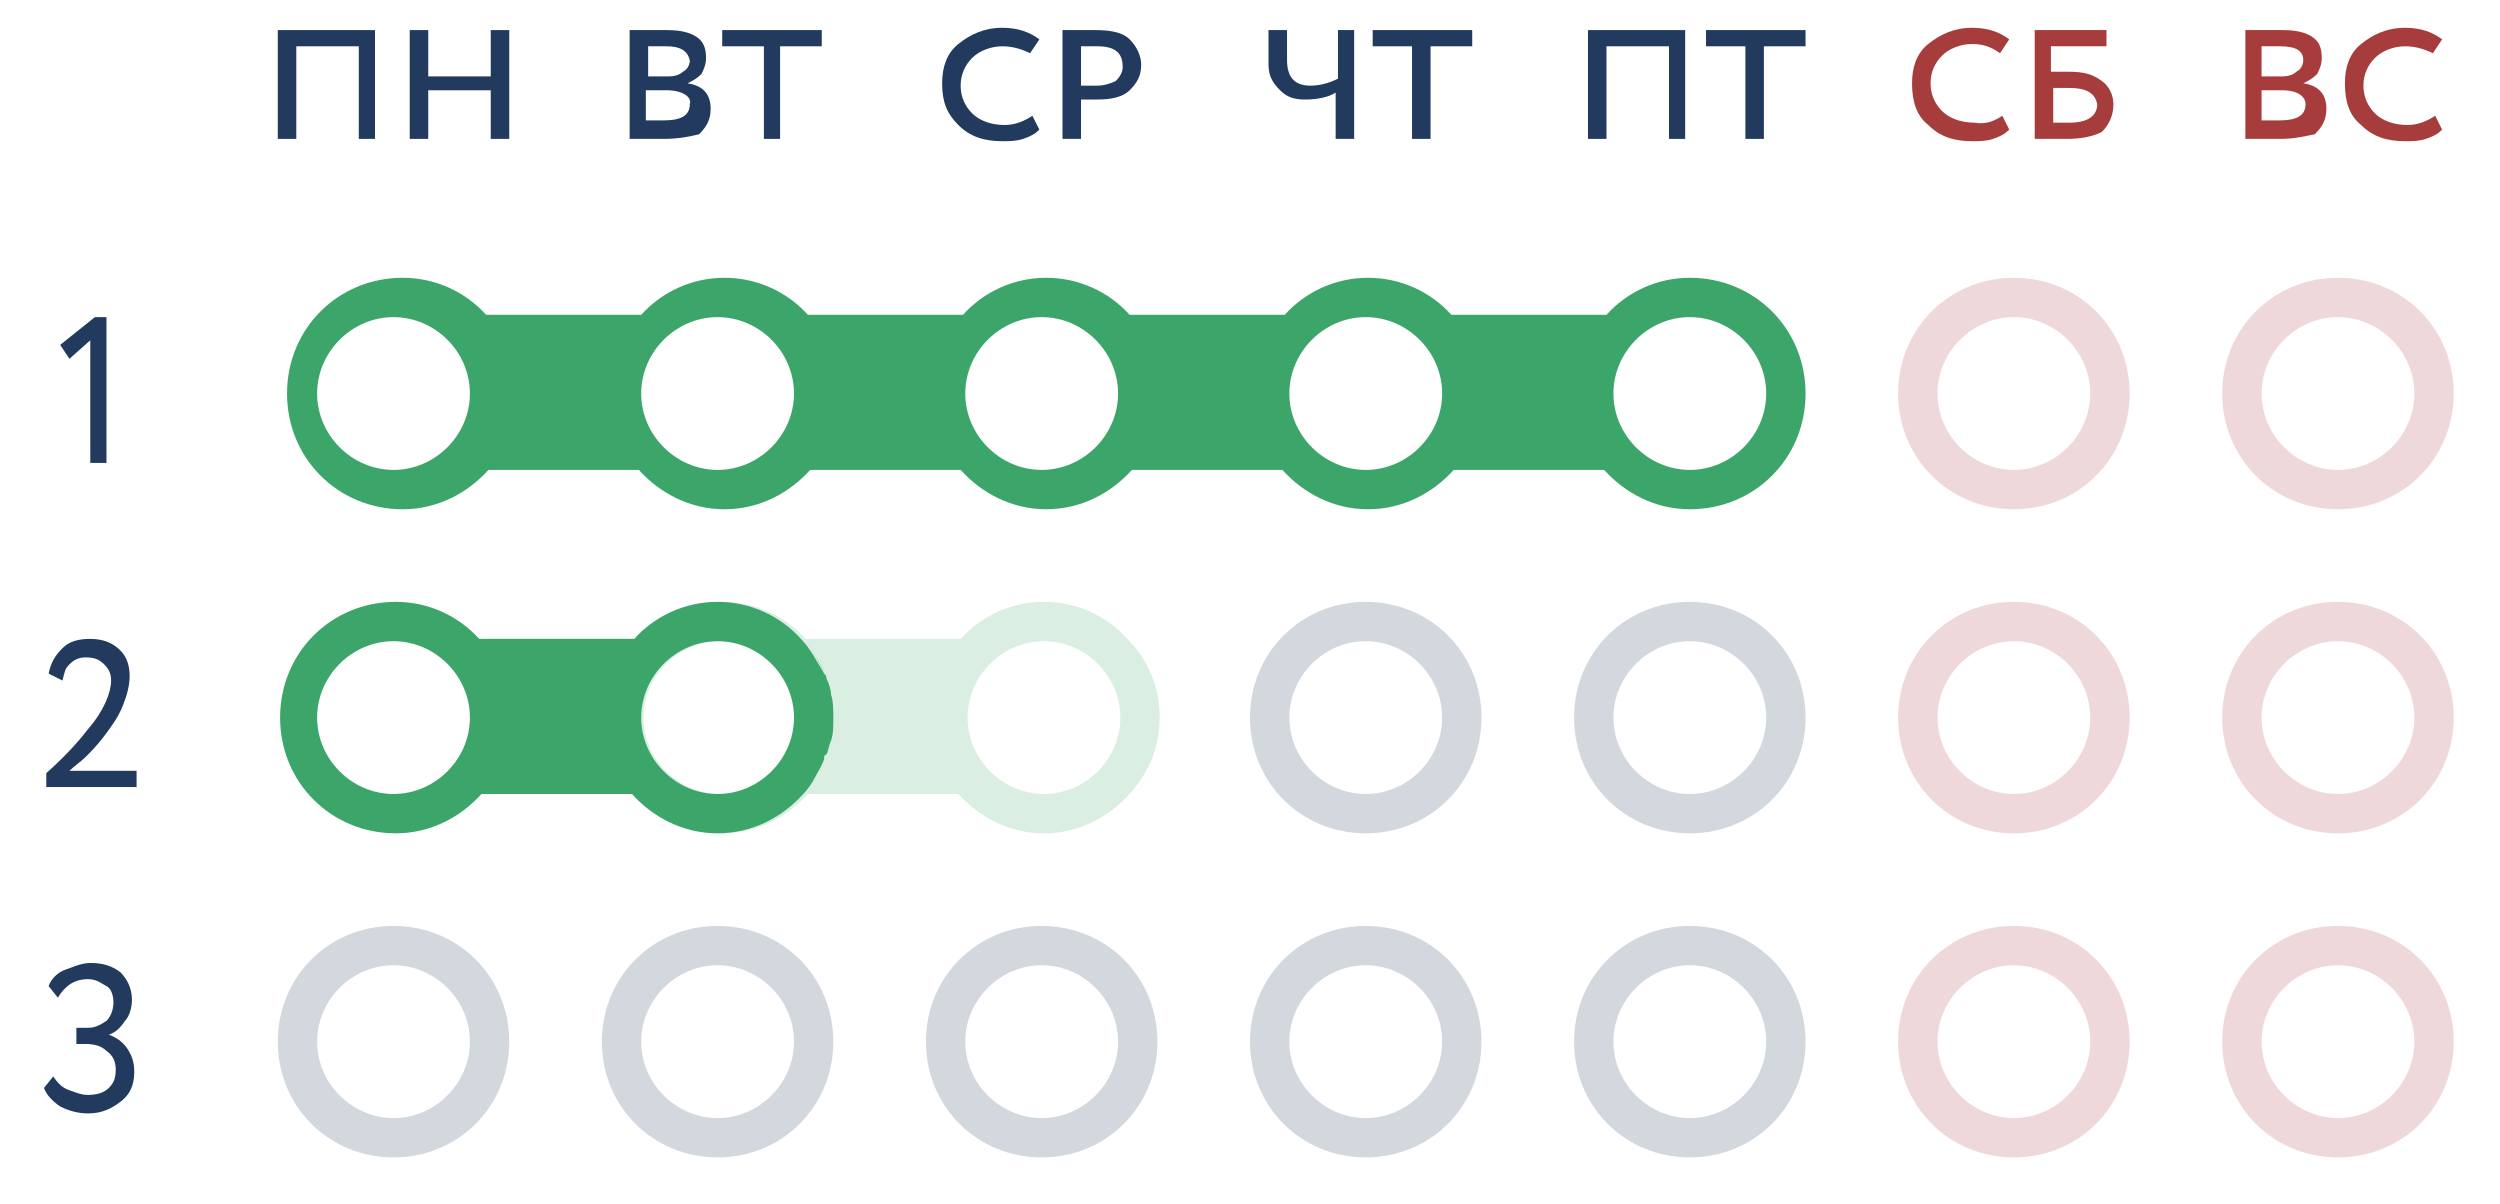
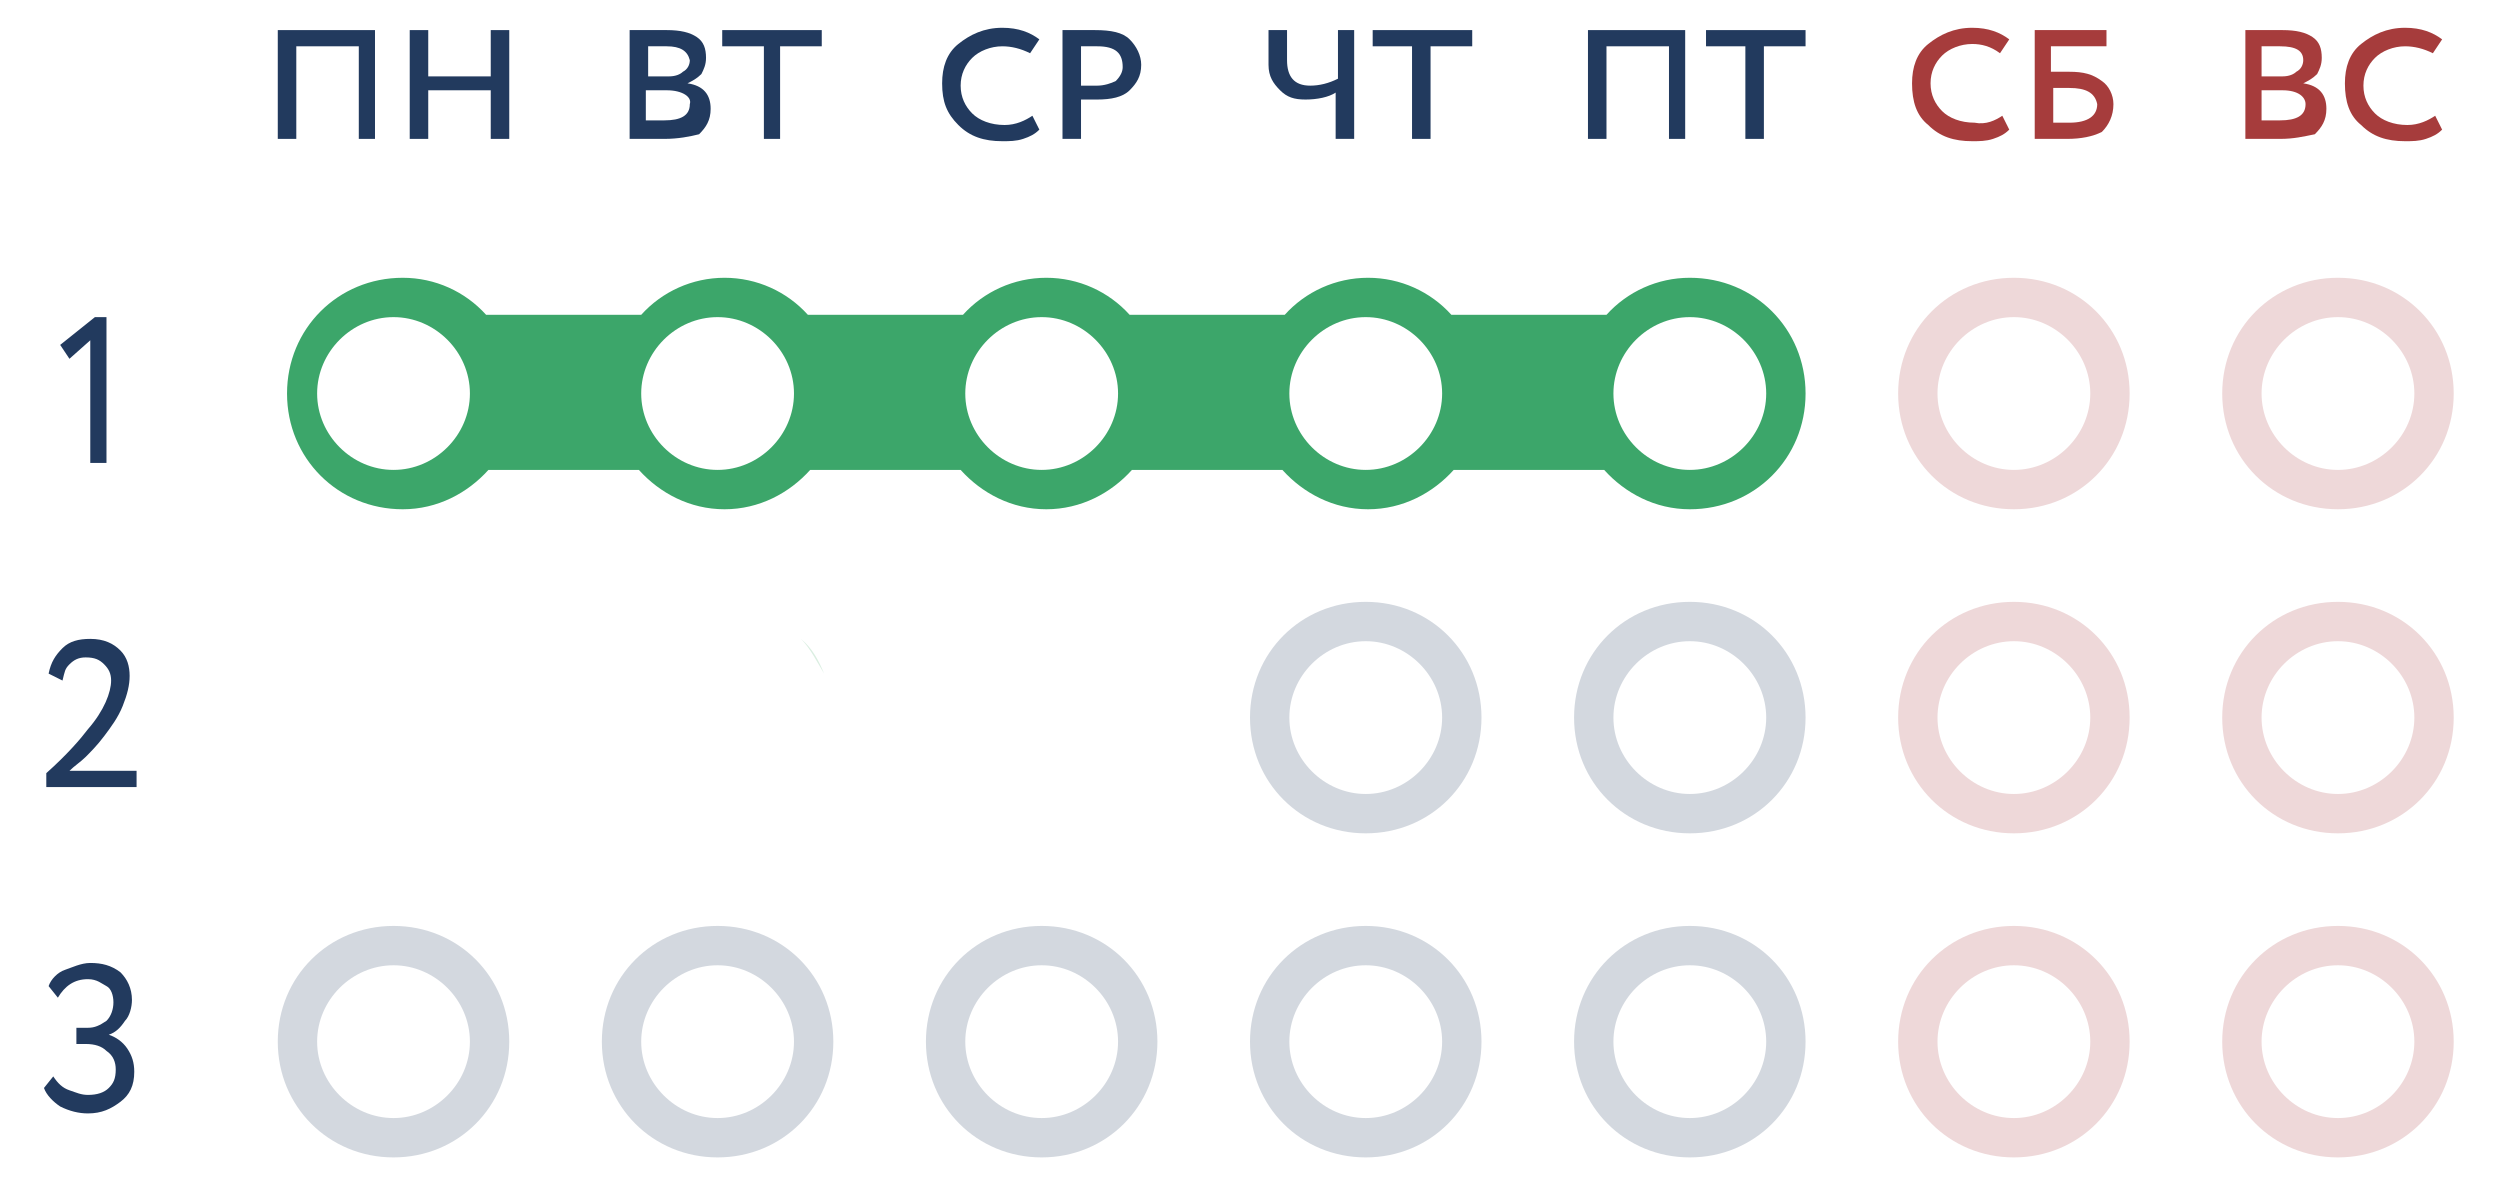
<svg xmlns="http://www.w3.org/2000/svg" version="1.1" id="Слой_1" x="0px" y="0px" viewBox="0 0 108 52" style="enable-background:new 0 0 108 52;" xml:space="preserve">
  <style type="text/css">
	.st0{fill:#DAEEE1;}
	.st1{fill:none;stroke:#233A5E;stroke-width:0.87;stroke-miterlimit:10;}
	.st2{fill:#233A5E;}
	.st3{fill:none;}
	.st4{fill:#223A5E;}
	.st5{fill:#A63C3C;}
	.st6{fill:#EED8D9;}
	.st7{fill:#3CA66A;}
	.st8{fill:#D3D8DF;}
</style>
-   <path class="st0" d="M45.1,26c-1.4,0-2.7,0.6-3.6,1.6h-6.7c-0.9-1-2.2-1.6-3.6-1.6s-2.7,0.6-3.6,1.6h-6.7l0,0c0.4,0.4,0.8,1,1,1.5  c0,0.1,0,0.1,0.1,0.2c0.1,0.2,0.2,0.5,0.2,0.7c0.1,0.3,0.1,0.6,0.1,1c0,0.3,0,0.6-0.1,1c0,0.2-0.1,0.4-0.2,0.6c0,0.1,0,0.2-0.1,0.2  c-0.1,0.3-0.2,0.5-0.4,0.8l0,0c-0.2,0.3-0.3,0.5-0.5,0.7l0,0h6.5c0.9,1,2.2,1.7,3.7,1.7s2.8-0.7,3.7-1.7h6.5c0.9,1,2.2,1.7,3.7,1.7  s2.8-0.7,3.7-1.7l0,0c0.8-0.9,1.3-2,1.3-3.3s-0.5-2.5-1.4-3.4C47.8,26.6,46.5,26,45.1,26z M31.1,34.3c-1.8,0-3.3-1.5-3.3-3.3  s1.5-3.3,3.3-3.3s3.3,1.5,3.3,3.3S32.9,34.3,31.1,34.3z M45.1,34.3c-1.8,0-3.3-1.5-3.3-3.3s1.5-3.3,3.3-3.3s3.3,1.5,3.3,3.3  S46.9,34.3,45.1,34.3z" />
  <g>
    <rect x="979.4" y="953.1" class="st1" width="14.7" height="19.1" />
    <line class="st1" x1="981.9" y1="955.8" x2="991.6" y2="955.8" />
    <g>
      <path class="st2" d="M991.2,967.9v1h-8.9v-1H991.2 M991.6,967.5h-9.8v1.9h9.8V967.5L991.6,967.5z" />
    </g>
    <g>
      <path class="st2" d="M983.7,964.6v1h-1.4v-1H983.7 M984.1,964.1h-2.3v1.9h2.3V964.1L984.1,964.1z" />
    </g>
    <g>
      <path class="st2" d="M991.2,964.6v1h-1.4v-1H991.2 M991.6,964.1h-2.3v1.9h2.3V964.1L991.6,964.1z" />
    </g>
    <g>
      <path class="st2" d="M987.5,964.6v1H986v-1H987.5 M987.9,964.1h-2.3v1.9h2.3V964.1L987.9,964.1z" />
    </g>
    <g>
      <path class="st2" d="M987.5,961.2v1h-5.2v-1H987.5 M987.9,960.8h-6v1.9h6V960.8L987.9,960.8z" />
    </g>
    <g>
      <path class="st2" d="M991.2,957.8v1h-8.9v-1H991.2 M991.6,957.4h-9.8v1.9h9.8V957.4L991.6,957.4z" />
    </g>
    <g>
      <path class="st2" d="M991.2,961.2v1h-1.4v-1H991.2 M991.6,960.8h-2.3v1.9h2.3V960.8L991.6,960.8z" />
    </g>
  </g>
  <circle class="st3" cx="17" cy="31" r="3.3" />
  <circle class="st3" cx="45" cy="45" r="3.3" />
  <circle class="st3" cx="31" cy="45" r="3.3" />
  <circle class="st3" cx="31" cy="31" r="3.3" />
-   <circle class="st3" cx="59" cy="45" r="3.3" />
-   <circle class="st3" cx="73" cy="31" r="3.3" />
  <circle class="st3" cx="73" cy="45" r="3.3" />
  <circle class="st3" cx="59" cy="31" r="3.3" />
  <path class="st3" d="M99.2,3.1c0.2-0.1,0.3-0.3,0.3-0.5c0-0.4-0.3-0.6-1-0.6c-0.2,0-0.5,0-0.8,0v1.3h0.9C98.9,3.3,99.1,3.2,99.2,3.1  z" />
  <path class="st3" d="M99.6,4.5c0-0.3-0.3-0.6-1-0.6h-0.9v1.3c0.2,0,0.5,0,0.8,0C99.2,5.2,99.6,5,99.6,4.5z" />
  <circle class="st3" cx="101" cy="17" r="3.3" />
-   <circle class="st3" cx="17" cy="17" r="3.3" />
  <circle class="st3" cx="17" cy="45" r="3.3" />
  <path class="st3" d="M90.6,4.5c-0.1-0.5-0.5-0.7-1.2-0.7c-0.3,0-0.5,0-0.7,0v1.5c0.5,0,0.7,0,0.7,0C90.2,5.3,90.6,5,90.6,4.5z" />
  <path class="st3" d="M48.2,3.5c0.2-0.2,0.3-0.4,0.3-0.6c0-0.6-0.3-0.9-1.1-0.9c-0.2,0-0.5,0-0.7,0v1.7c0.3,0,0.5,0,0.7,0  C47.7,3.7,48,3.6,48.2,3.5z" />
  <path class="st3" d="M29.8,4.5c0.1-0.3-0.3-0.6-1-0.6h-0.9v1.3c0.2,0,0.5,0,0.8,0C29.4,5.2,29.8,5,29.8,4.5z" />
  <path class="st3" d="M29.5,3.1c0.2-0.1,0.3-0.3,0.3-0.5c-0.1-0.4-0.4-0.6-1-0.6c-0.2,0-0.5,0-0.8,0v1.3h0.9  C29.2,3.3,29.4,3.2,29.5,3.1z" />
  <circle class="st3" cx="45" cy="31" r="3.3" />
  <circle class="st3" cx="87" cy="17" r="3.3" />
  <circle class="st3" cx="101" cy="31" r="3.3" />
  <circle class="st3" cx="87" cy="31" r="3.3" />
  <circle class="st3" cx="101" cy="45" r="3.3" />
  <circle class="st3" cx="73" cy="17" r="3.3" />
  <circle class="st3" cx="87" cy="45" r="3.3" />
  <circle class="st3" cx="45" cy="17" r="3.3" />
  <circle class="st3" cx="31" cy="17" r="3.3" />
  <circle class="st3" cx="59" cy="17" r="3.3" />
  <polygon class="st4" points="12.8,2 15.5,2 15.5,6 16.2,6 16.2,1.3 12,1.3 12,6 12.8,6 " />
  <polygon class="st4" points="18.5,3.9 21.2,3.9 21.2,6 22,6 22,1.3 21.2,1.3 21.2,3.3 18.5,3.3 18.5,1.3 17.7,1.3 17.7,6 18.5,6 " />
  <path class="st4" d="M30.2,5.8c0.3-0.3,0.5-0.6,0.5-1.1c0-0.6-0.3-1-1-1.1c0.2-0.1,0.4-0.2,0.6-0.4c0.1-0.2,0.2-0.4,0.2-0.7  c0-0.4-0.1-0.7-0.4-0.9s-0.7-0.3-1.3-0.3c-0.3,0-0.8,0-1.6,0V6c0.4,0,0.9,0,1.5,0C29.3,6,29.8,5.9,30.2,5.8z M28,2  c0.3,0,0.6,0,0.8,0c0.6,0,0.9,0.2,1,0.6c0,0.2-0.1,0.4-0.3,0.5c-0.1,0.1-0.3,0.2-0.6,0.2H28V2z M27.9,3.9h0.9c0.7,0,1.1,0.3,1,0.6  c0,0.5-0.4,0.7-1.1,0.7c-0.3,0-0.6,0-0.8,0V3.9z" />
  <polygon class="st4" points="33,6 33.7,6 33.7,2 35.5,2 35.5,1.3 31.2,1.3 31.2,2 33,2 " />
  <path class="st4" d="M43.3,6.1c0.3,0,0.6,0,0.9-0.1s0.5-0.2,0.7-0.4L44.6,5c-0.3,0.2-0.7,0.4-1.2,0.4c-0.6,0-1.1-0.2-1.4-0.5  c-0.3-0.3-0.5-0.7-0.5-1.2s0.2-0.9,0.5-1.2S42.8,2,43.3,2c0.4,0,0.8,0.1,1.2,0.3l0.4-0.6c-0.4-0.3-0.9-0.5-1.6-0.5  c-0.8,0-1.4,0.3-1.9,0.7s-0.7,1-0.7,1.7c0,0.8,0.2,1.3,0.7,1.8S42.5,6.1,43.3,6.1z" />
  <path class="st4" d="M46.7,4.3c0.2,0,0.5,0,0.7,0c0.6,0,1.1-0.1,1.4-0.4c0.3-0.3,0.5-0.6,0.5-1.1c0-0.4-0.2-0.8-0.5-1.1  S48,1.3,47.3,1.3c-0.1,0-0.3,0-0.7,0s-0.6,0-0.7,0V6h0.8C46.7,6,46.7,4.3,46.7,4.3z M46.7,2c0.2,0,0.5,0,0.7,0  c0.8,0,1.1,0.3,1.1,0.9c0,0.2-0.1,0.4-0.3,0.6c-0.2,0.1-0.5,0.2-0.8,0.2c-0.2,0-0.4,0-0.7,0V2z" />
  <path class="st4" d="M56.4,4.3c0.5,0,1-0.1,1.3-0.3v2h0.8V1.3h-0.7v2.1c-0.4,0.2-0.8,0.3-1.2,0.3c-0.7,0-1-0.4-1-1.1V1.3h-0.8v1.5  c0,0.5,0.2,0.8,0.5,1.1C55.6,4.2,55.9,4.3,56.4,4.3z" />
  <polygon class="st4" points="61,6 61.8,6 61.8,2 63.6,2 63.6,1.3 59.3,1.3 59.3,2 61,2 " />
  <polygon class="st4" points="69.4,2 72.1,2 72.1,6 72.8,6 72.8,1.3 68.6,1.3 68.6,6 69.4,6 " />
  <polygon class="st4" points="73.7,2 75.4,2 75.4,6 76.2,6 76.2,2 78,2 78,1.3 73.7,1.3 " />
  <path class="st5" d="M85.2,6.1c0.3,0,0.6,0,0.9-0.1s0.5-0.2,0.7-0.4L86.5,5c-0.3,0.2-0.7,0.4-1.2,0.3c-0.6,0-1.1-0.2-1.4-0.5  s-0.5-0.7-0.5-1.2s0.2-0.9,0.5-1.2s0.8-0.5,1.3-0.5c0.4,0,0.8,0.1,1.2,0.4l0.4-0.6c-0.4-0.3-0.9-0.5-1.6-0.5c-0.8,0-1.4,0.3-1.9,0.7  s-0.7,1-0.7,1.7c0,0.8,0.2,1.4,0.7,1.8C83.8,5.9,84.4,6.1,85.2,6.1z" />
  <path class="st5" d="M89.3,6c0.6,0,1.1-0.1,1.5-0.3c0.3-0.3,0.5-0.7,0.5-1.2c0-0.4-0.2-0.8-0.5-1c-0.4-0.3-0.8-0.4-1.4-0.4  c-0.3,0-0.6,0-0.8,0V2H91V1.3h-3.1V6c0,0,0.2,0,0.6,0C88.8,6,89.1,6,89.3,6z M88.7,3.8c0.2,0,0.4,0,0.7,0c0.7,0,1.1,0.2,1.2,0.7  c0,0.5-0.4,0.8-1.2,0.8c0,0-0.2,0-0.7,0V3.8z" />
  <path class="st5" d="M100,5.8c0.3-0.3,0.5-0.6,0.5-1.1c0-0.6-0.3-1-1-1.1c0.2-0.1,0.4-0.2,0.6-0.4c0.1-0.2,0.2-0.4,0.2-0.7  c0-0.4-0.1-0.7-0.4-0.9s-0.7-0.3-1.3-0.3c-0.3,0-0.8,0-1.6,0V6c0.4,0,0.9,0,1.5,0S99.5,5.9,100,5.8z M97.7,2c0.3,0,0.6,0,0.8,0  c0.7,0,1,0.2,1,0.6c0,0.2-0.1,0.4-0.3,0.5c-0.1,0.1-0.3,0.2-0.6,0.2h-0.9V2z M97.7,3.9h0.9c0.7,0,1,0.3,1,0.6c0,0.5-0.4,0.7-1.1,0.7  c-0.3,0-0.6,0-0.8,0V3.9z" />
  <path class="st5" d="M103.9,6.1c0.3,0,0.6,0,0.9-0.1s0.5-0.2,0.7-0.4L105.2,5c-0.3,0.2-0.7,0.4-1.2,0.4c-0.6,0-1.1-0.2-1.4-0.5  s-0.5-0.7-0.5-1.2s0.2-0.9,0.5-1.2s0.8-0.5,1.3-0.5c0.4,0,0.8,0.1,1.2,0.3l0.4-0.6c-0.4-0.3-0.9-0.5-1.6-0.5c-0.8,0-1.4,0.3-1.9,0.7  s-0.7,1-0.7,1.7c0,0.8,0.2,1.4,0.7,1.8C102.5,5.9,103.1,6.1,103.9,6.1z" />
  <polygon class="st4" points="3.9,14.7 3.9,20 4.6,20 4.6,13.7 4.1,13.7 2.6,14.9 3,15.5 " />
  <path class="st4" d="M3.7,32.7c0.2-0.2,0.5-0.5,0.8-0.9s0.6-0.8,0.8-1.3s0.3-0.9,0.3-1.3s-0.1-0.8-0.4-1.1c-0.3-0.3-0.7-0.5-1.3-0.5  c-0.5,0-0.9,0.1-1.2,0.4s-0.5,0.6-0.6,1.1l0.6,0.3C2.8,29,2.8,28.9,3,28.7s0.4-0.3,0.7-0.3c0.4,0,0.6,0.1,0.8,0.3s0.3,0.4,0.3,0.7  c0,0.5-0.3,1.3-1,2.1c-0.3,0.4-0.9,1.1-1.8,1.9V34h3.9v-0.7H3C3.2,33.1,3.5,32.9,3.7,32.7z" />
  <path class="st4" d="M4.7,44.7c0.3-0.1,0.5-0.3,0.7-0.6c0.2-0.2,0.3-0.6,0.3-0.9c0-0.5-0.2-0.9-0.5-1.2c-0.4-0.3-0.8-0.4-1.3-0.4  c-0.4,0-0.8,0.2-1.1,0.3s-0.6,0.4-0.7,0.7l0.4,0.5c0.3-0.5,0.7-0.8,1.3-0.8c0.4,0,0.6,0.2,0.8,0.3c0.2,0.1,0.3,0.4,0.3,0.7  s-0.1,0.6-0.3,0.8c-0.3,0.2-0.5,0.3-0.8,0.3H3.3v0.7h0.4c0.4,0,0.7,0.1,0.9,0.3C4.9,45.6,5,45.9,5,46.2c0,0.4-0.1,0.6-0.3,0.8  s-0.5,0.3-0.9,0.3c-0.3,0-0.5-0.1-0.8-0.2c-0.3-0.1-0.5-0.3-0.7-0.6L1.9,47c0.1,0.3,0.4,0.6,0.7,0.8C3,48,3.4,48.1,3.8,48.1  c0.6,0,1-0.2,1.4-0.5c0.4-0.3,0.6-0.7,0.6-1.3c0-0.4-0.1-0.7-0.3-1S5,44.8,4.7,44.7z" />
  <path class="st6" d="M87,12c-2.8,0-5,2.2-5,5s2.2,5,5,5s5-2.2,5-5S89.8,12,87,12z M87,20.3c-1.8,0-3.3-1.5-3.3-3.3s1.5-3.3,3.3-3.3  s3.3,1.5,3.3,3.3S88.8,20.3,87,20.3z" />
  <path class="st6" d="M87,26c-2.8,0-5,2.2-5,5s2.2,5,5,5s5-2.2,5-5S89.8,26,87,26z M87,34.3c-1.8,0-3.3-1.5-3.3-3.3s1.5-3.3,3.3-3.3  s3.3,1.5,3.3,3.3S88.8,34.3,87,34.3z" />
  <path class="st6" d="M87,40c-2.8,0-5,2.2-5,5s2.2,5,5,5s5-2.2,5-5S89.8,40,87,40z M87,48.3c-1.8,0-3.3-1.5-3.3-3.3s1.5-3.3,3.3-3.3  s3.3,1.5,3.3,3.3S88.8,48.3,87,48.3z" />
  <path class="st6" d="M101,22c2.8,0,5-2.2,5-5s-2.2-5-5-5s-5,2.2-5,5S98.2,22,101,22z M101,13.7c1.8,0,3.3,1.5,3.3,3.3  s-1.5,3.3-3.3,3.3s-3.3-1.5-3.3-3.3S99.2,13.7,101,13.7z" />
  <path class="st6" d="M101,26c-2.8,0-5,2.2-5,5s2.2,5,5,5s5-2.2,5-5S103.8,26,101,26z M101,34.3c-1.8,0-3.3-1.5-3.3-3.3  s1.5-3.3,3.3-3.3s3.3,1.5,3.3,3.3S102.8,34.3,101,34.3z" />
  <path class="st6" d="M101,40c-2.8,0-5,2.2-5,5s2.2,5,5,5s5-2.2,5-5S103.8,40,101,40z M101,48.3c-1.8,0-3.3-1.5-3.3-3.3  s1.5-3.3,3.3-3.3s3.3,1.5,3.3,3.3S102.8,48.3,101,48.3z" />
  <path class="st7" d="M73,12c-1.4,0-2.7,0.6-3.6,1.6h-6.7c-0.9-1-2.2-1.6-3.6-1.6s-2.7,0.6-3.6,1.6h-6.7c-0.9-1-2.2-1.6-3.6-1.6  s-2.7,0.6-3.6,1.6h-6.7c-0.9-1-2.2-1.6-3.6-1.6s-2.7,0.6-3.6,1.6H21c-0.9-1-2.2-1.6-3.6-1.6c-2.8,0-5,2.2-5,5s2.2,5,5,5  c1.5,0,2.8-0.7,3.7-1.7h6.5c0.9,1,2.2,1.7,3.7,1.7c1.5,0,2.8-0.7,3.7-1.7h6.5c0.9,1,2.2,1.7,3.7,1.7s2.8-0.7,3.7-1.7h6.5  c0.9,1,2.2,1.7,3.7,1.7s2.8-0.7,3.7-1.7h6.5c0.9,1,2.2,1.7,3.7,1.7c2.8,0,5-2.2,5-5S75.8,12,73,12z M17,20.3c-1.8,0-3.3-1.5-3.3-3.3  s1.5-3.3,3.3-3.3s3.3,1.5,3.3,3.3S18.8,20.3,17,20.3z M31,20.3c-1.8,0-3.3-1.5-3.3-3.3s1.5-3.3,3.3-3.3s3.3,1.5,3.3,3.3  S32.8,20.3,31,20.3z M45,20.3c-1.8,0-3.3-1.5-3.3-3.3s1.5-3.3,3.3-3.3s3.3,1.5,3.3,3.3S46.8,20.3,45,20.3z M59,20.3  c-1.8,0-3.3-1.5-3.3-3.3s1.5-3.3,3.3-3.3s3.3,1.5,3.3,3.3S60.8,20.3,59,20.3z M73,20.3c-1.8,0-3.3-1.5-3.3-3.3s1.5-3.3,3.3-3.3  s3.3,1.5,3.3,3.3S74.8,20.3,73,20.3z" />
-   <path class="st7" d="M34.7,34.3c0.2-0.2,0.4-0.5,0.5-0.7l0,0c0.1-0.2,0.3-0.5,0.4-0.8c0-0.1,0-0.2,0.1-0.2c0.1-0.2,0.1-0.4,0.2-0.6  c0.1-0.3,0.1-0.6,0.1-1c0-0.3,0-0.7-0.1-1c0-0.2-0.1-0.5-0.2-0.7c0-0.1,0-0.1-0.1-0.2c-0.2-0.6-0.6-1.1-1-1.5  c-0.9-1-2.2-1.6-3.6-1.6s-2.7,0.6-3.6,1.6h-6.7c-0.9-1-2.2-1.6-3.6-1.6c-2.8,0-5,2.2-5,5s2.2,5,5,5c1.5,0,2.8-0.7,3.7-1.7h6.5  c0.9,1,2.2,1.7,3.7,1.7C32.5,36,33.8,35.3,34.7,34.3L34.7,34.3L34.7,34.3z M17,34.3c-1.8,0-3.3-1.5-3.3-3.3s1.5-3.3,3.3-3.3  s3.3,1.5,3.3,3.3S18.8,34.3,17,34.3z M31,34.3c-1.8,0-3.3-1.5-3.3-3.3s1.5-3.3,3.3-3.3s3.3,1.5,3.3,3.3S32.8,34.3,31,34.3z" />
  <path class="st0" d="M34.6,27.6c0.4,0.4,0.7,1,1,1.5C35.4,28.6,35.1,28,34.6,27.6z" />
  <path class="st8" d="M17,40c-2.8,0-5,2.2-5,5s2.2,5,5,5s5-2.2,5-5S19.8,40,17,40z M17,48.3c-1.8,0-3.3-1.5-3.3-3.3s1.5-3.3,3.3-3.3  s3.3,1.5,3.3,3.3S18.8,48.3,17,48.3z" />
  <path class="st8" d="M31,40c-2.8,0-5,2.2-5,5s2.2,5,5,5s5-2.2,5-5S33.8,40,31,40z M31,48.3c-1.8,0-3.3-1.5-3.3-3.3s1.5-3.3,3.3-3.3  s3.3,1.5,3.3,3.3S32.8,48.3,31,48.3z" />
  <path class="st8" d="M45,40c-2.8,0-5,2.2-5,5s2.2,5,5,5s5-2.2,5-5S47.8,40,45,40z M45,48.3c-1.8,0-3.3-1.5-3.3-3.3s1.5-3.3,3.3-3.3  s3.3,1.5,3.3,3.3S46.8,48.3,45,48.3z" />
  <path class="st8" d="M59,40c-2.8,0-5,2.2-5,5s2.2,5,5,5s5-2.2,5-5S61.8,40,59,40z M59,48.3c-1.8,0-3.3-1.5-3.3-3.3s1.5-3.3,3.3-3.3  s3.3,1.5,3.3,3.3S60.8,48.3,59,48.3z" />
  <path class="st8" d="M73,40c-2.8,0-5,2.2-5,5s2.2,5,5,5s5-2.2,5-5S75.8,40,73,40z M73,48.3c-1.8,0-3.3-1.5-3.3-3.3s1.5-3.3,3.3-3.3  s3.3,1.5,3.3,3.3S74.8,48.3,73,48.3z" />
  <path class="st0" d="M34.7,34.3L34.7,34.3L34.7,34.3z" />
  <path class="st8" d="M73,26c-2.8,0-5,2.2-5,5s2.2,5,5,5s5-2.2,5-5S75.8,26,73,26z M73,34.3c-1.8,0-3.3-1.5-3.3-3.3s1.5-3.3,3.3-3.3  s3.3,1.5,3.3,3.3S74.8,34.3,73,34.3z" />
  <path class="st8" d="M59,26c-2.8,0-5,2.2-5,5s2.2,5,5,5s5-2.2,5-5S61.8,26,59,26z M59,34.3c-1.8,0-3.3-1.5-3.3-3.3s1.5-3.3,3.3-3.3  s3.3,1.5,3.3,3.3S60.8,34.3,59,34.3z" />
</svg>